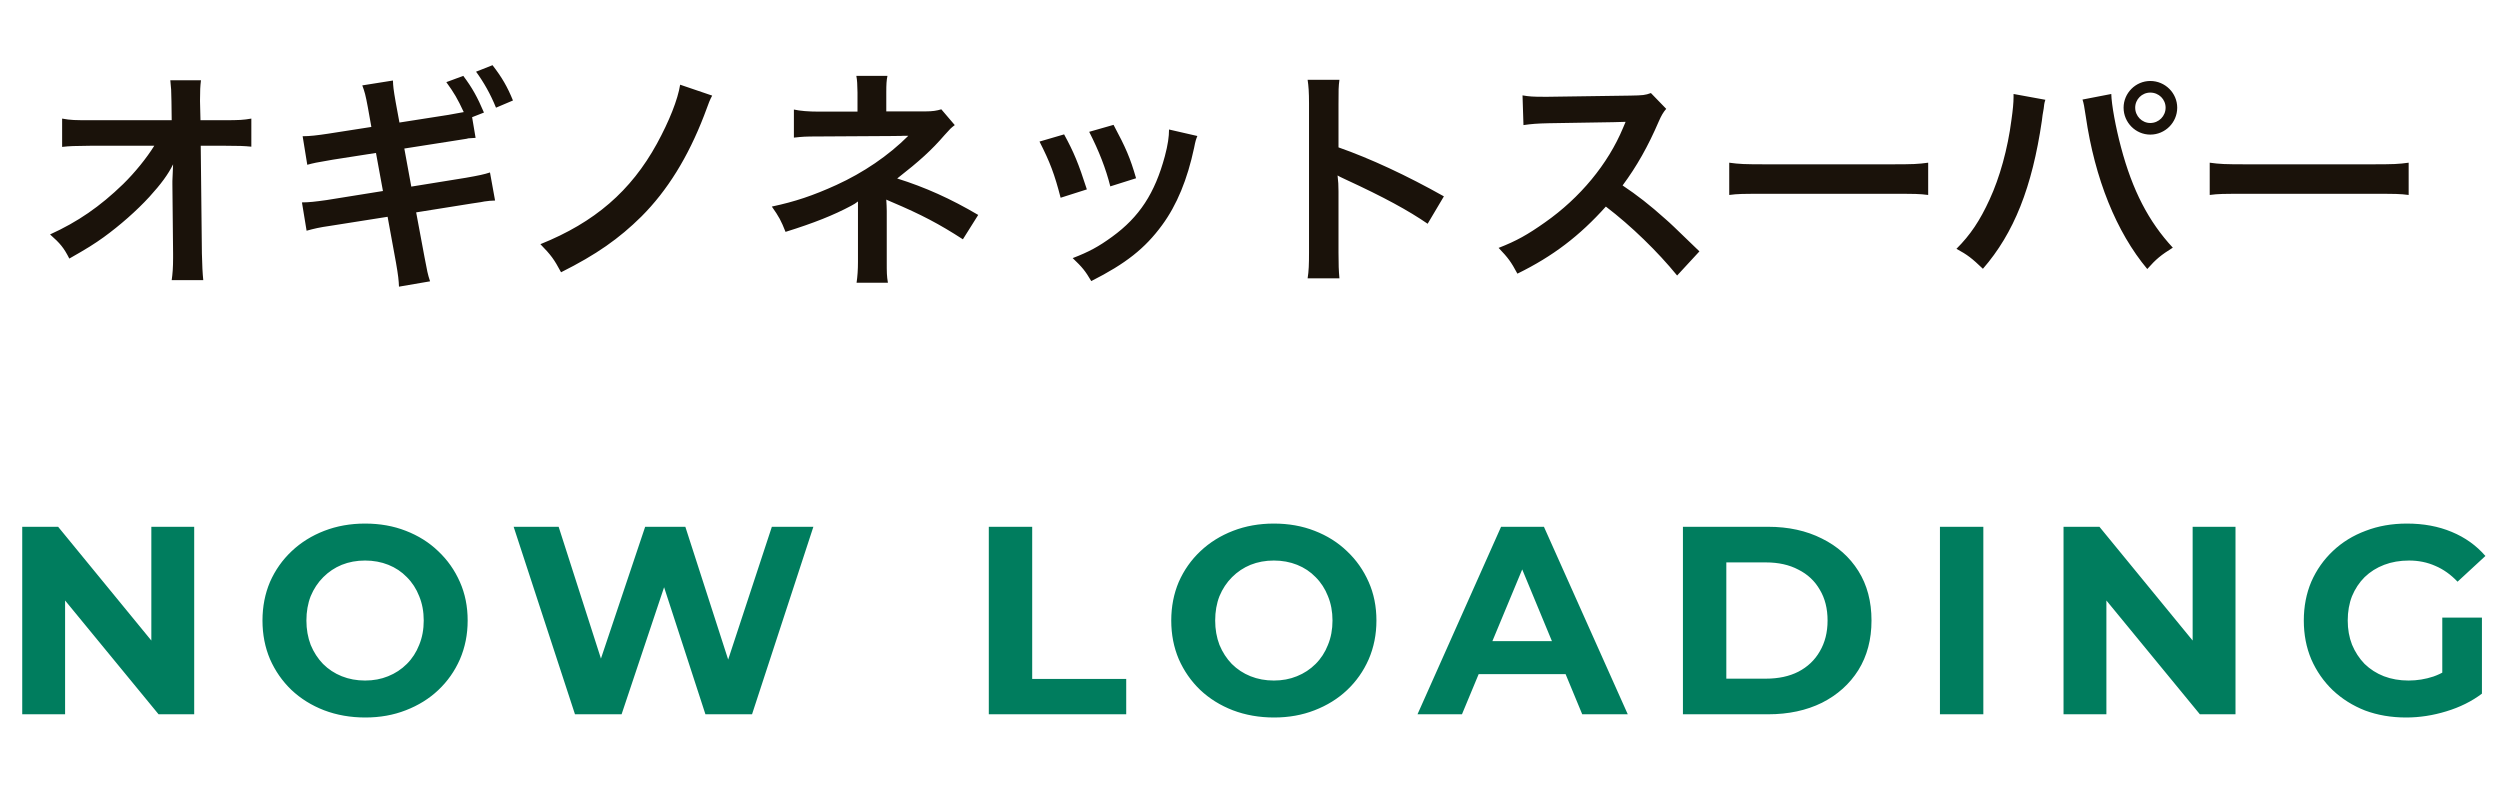
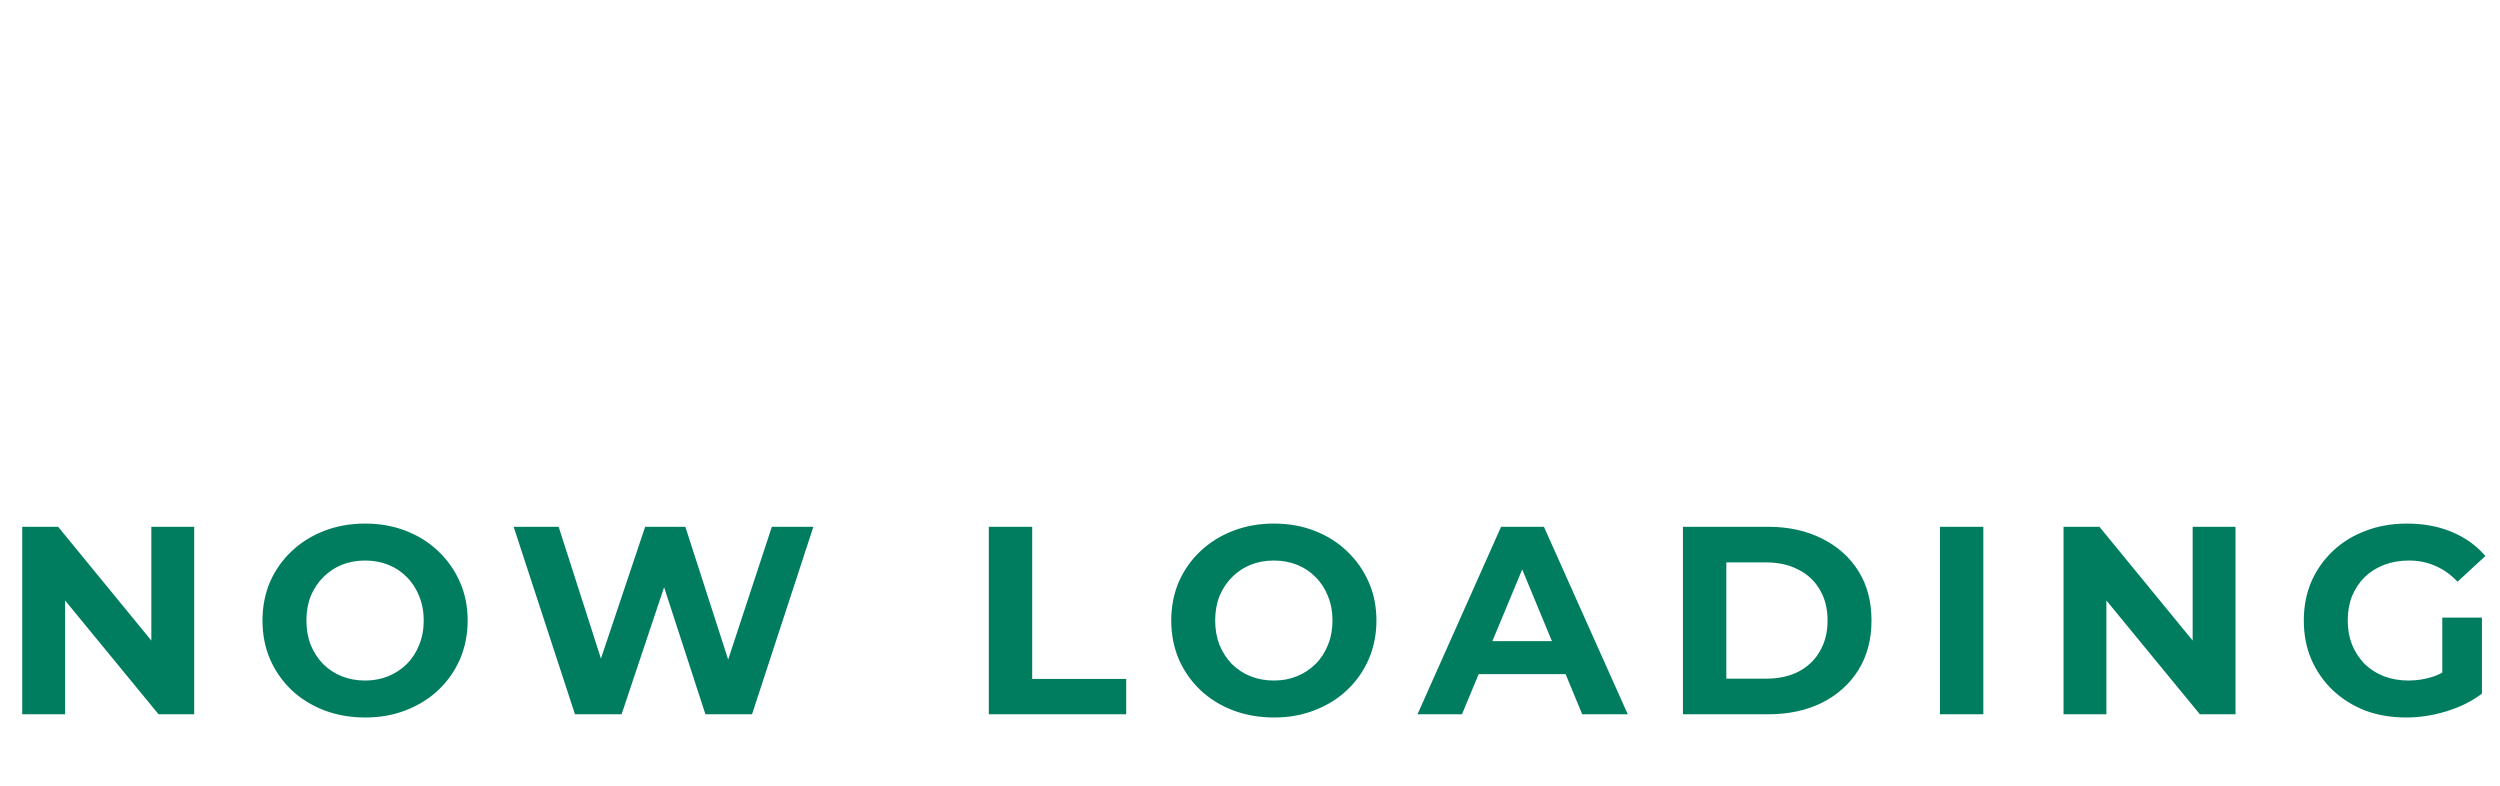
<svg xmlns="http://www.w3.org/2000/svg" width="140" height="44" viewBox="0 0 140 44" fill="none">
  <path d="M1.245 40V29.5H3.255L9.45 37.06H8.475V29.5H10.875V40H8.88L2.67 32.44H3.645V40H1.245ZM20.459 40.18C19.629 40.18 18.859 40.045 18.149 39.775C17.449 39.505 16.839 39.125 16.319 38.635C15.809 38.145 15.409 37.57 15.119 36.91C14.839 36.25 14.699 35.53 14.699 34.75C14.699 33.97 14.839 33.25 15.119 32.59C15.409 31.93 15.814 31.355 16.334 30.865C16.854 30.375 17.464 29.995 18.164 29.725C18.864 29.455 19.624 29.32 20.444 29.32C21.274 29.32 22.034 29.455 22.724 29.725C23.424 29.995 24.029 30.375 24.539 30.865C25.059 31.355 25.464 31.93 25.754 32.59C26.044 33.24 26.189 33.96 26.189 34.75C26.189 35.53 26.044 36.255 25.754 36.925C25.464 37.585 25.059 38.16 24.539 38.65C24.029 39.13 23.424 39.505 22.724 39.775C22.034 40.045 21.279 40.18 20.459 40.18ZM20.444 38.11C20.914 38.11 21.344 38.03 21.734 37.87C22.134 37.71 22.484 37.48 22.784 37.18C23.084 36.88 23.314 36.525 23.474 36.115C23.644 35.705 23.729 35.25 23.729 34.75C23.729 34.25 23.644 33.795 23.474 33.385C23.314 32.975 23.084 32.62 22.784 32.32C22.494 32.02 22.149 31.79 21.749 31.63C21.349 31.47 20.914 31.39 20.444 31.39C19.974 31.39 19.539 31.47 19.139 31.63C18.749 31.79 18.404 32.02 18.104 32.32C17.804 32.62 17.569 32.975 17.399 33.385C17.239 33.795 17.159 34.25 17.159 34.75C17.159 35.24 17.239 35.695 17.399 36.115C17.569 36.525 17.799 36.88 18.089 37.18C18.389 37.48 18.739 37.71 19.139 37.87C19.539 38.03 19.974 38.11 20.444 38.11ZM32.199 40L28.764 29.5H31.284L34.269 38.8H33.009L36.129 29.5H38.379L41.379 38.8H40.164L43.224 29.5H45.549L42.114 40H39.504L36.849 31.84H37.539L34.809 40H32.199ZM55.373 40V29.5H57.803V38.02H63.068V40H55.373ZM71.35 40.18C70.52 40.18 69.75 40.045 69.04 39.775C68.34 39.505 67.73 39.125 67.21 38.635C66.7 38.145 66.3 37.57 66.01 36.91C65.73 36.25 65.59 35.53 65.59 34.75C65.59 33.97 65.73 33.25 66.01 32.59C66.3 31.93 66.705 31.355 67.225 30.865C67.745 30.375 68.355 29.995 69.055 29.725C69.755 29.455 70.515 29.32 71.335 29.32C72.165 29.32 72.925 29.455 73.615 29.725C74.315 29.995 74.92 30.375 75.43 30.865C75.95 31.355 76.355 31.93 76.645 32.59C76.935 33.24 77.08 33.96 77.08 34.75C77.08 35.53 76.935 36.255 76.645 36.925C76.355 37.585 75.95 38.16 75.43 38.65C74.92 39.13 74.315 39.505 73.615 39.775C72.925 40.045 72.17 40.18 71.35 40.18ZM71.335 38.11C71.805 38.11 72.235 38.03 72.625 37.87C73.025 37.71 73.375 37.48 73.675 37.18C73.975 36.88 74.205 36.525 74.365 36.115C74.535 35.705 74.62 35.25 74.62 34.75C74.62 34.25 74.535 33.795 74.365 33.385C74.205 32.975 73.975 32.62 73.675 32.32C73.385 32.02 73.04 31.79 72.64 31.63C72.24 31.47 71.805 31.39 71.335 31.39C70.865 31.39 70.43 31.47 70.03 31.63C69.64 31.79 69.295 32.02 68.995 32.32C68.695 32.62 68.46 32.975 68.29 33.385C68.13 33.795 68.05 34.25 68.05 34.75C68.05 35.24 68.13 35.695 68.29 36.115C68.46 36.525 68.69 36.88 68.98 37.18C69.28 37.48 69.63 37.71 70.03 37.87C70.43 38.03 70.865 38.11 71.335 38.11ZM79.38 40L84.06 29.5H86.46L91.155 40H88.605L84.765 30.73H85.725L81.87 40H79.38ZM81.72 37.75L82.365 35.905H87.765L88.425 37.75H81.72ZM94.244 40V29.5H99.014C100.154 29.5 101.159 29.72 102.029 30.16C102.899 30.59 103.579 31.195 104.069 31.975C104.559 32.755 104.804 33.68 104.804 34.75C104.804 35.81 104.559 36.735 104.069 37.525C103.579 38.305 102.899 38.915 102.029 39.355C101.159 39.785 100.154 40 99.014 40H94.244ZM96.674 38.005H98.894C99.594 38.005 100.199 37.875 100.709 37.615C101.229 37.345 101.629 36.965 101.909 36.475C102.199 35.985 102.344 35.41 102.344 34.75C102.344 34.08 102.199 33.505 101.909 33.025C101.629 32.535 101.229 32.16 100.709 31.9C100.199 31.63 99.594 31.495 98.894 31.495H96.674V38.005ZM108.637 40V29.5H111.067V40H108.637ZM115.558 40V29.5H117.568L123.763 37.06H122.788V29.5H125.188V40H123.193L116.983 32.44H117.958V40H115.558ZM134.743 40.18C133.913 40.18 133.148 40.05 132.448 39.79C131.758 39.52 131.153 39.14 130.633 38.65C130.123 38.16 129.723 37.585 129.433 36.925C129.153 36.265 129.013 35.54 129.013 34.75C129.013 33.96 129.153 33.235 129.433 32.575C129.723 31.915 130.128 31.34 130.648 30.85C131.168 30.36 131.778 29.985 132.478 29.725C133.178 29.455 133.948 29.32 134.788 29.32C135.718 29.32 136.553 29.475 137.293 29.785C138.043 30.095 138.673 30.545 139.183 31.135L137.623 32.575C137.243 32.175 136.828 31.88 136.378 31.69C135.928 31.49 135.438 31.39 134.908 31.39C134.398 31.39 133.933 31.47 133.513 31.63C133.093 31.79 132.728 32.02 132.418 32.32C132.118 32.62 131.883 32.975 131.713 33.385C131.553 33.795 131.473 34.25 131.473 34.75C131.473 35.24 131.553 35.69 131.713 36.1C131.883 36.51 132.118 36.87 132.418 37.18C132.728 37.48 133.088 37.71 133.498 37.87C133.918 38.03 134.378 38.11 134.878 38.11C135.358 38.11 135.823 38.035 136.273 37.885C136.733 37.725 137.178 37.46 137.608 37.09L138.988 38.845C138.418 39.275 137.753 39.605 136.993 39.835C136.243 40.065 135.493 40.18 134.743 40.18ZM136.768 38.53V34.585H138.988V38.845L136.768 38.53Z" fill="#007D5E" />
-   <path d="M9.654 10.32V10.138C9.654 10.073 9.68 9.41 9.693 9.202C9.42 9.761 9.017 10.307 8.367 11.022C7.652 11.802 6.703 12.634 5.806 13.284C5.299 13.648 4.87 13.921 3.882 14.48C3.57 13.869 3.375 13.635 2.803 13.128C4.35 12.426 5.598 11.568 6.898 10.307C7.561 9.657 8.211 8.851 8.64 8.162H5.078C4.103 8.175 3.947 8.175 3.479 8.227V6.641C3.973 6.732 4.194 6.732 5.117 6.732H9.615L9.602 5.692C9.589 4.99 9.589 4.99 9.537 4.496H11.254C11.214 4.834 11.201 5.068 11.201 5.601V5.679L11.227 6.732H12.54C13.412 6.732 13.62 6.719 14.075 6.641V8.214C13.684 8.175 13.386 8.162 12.579 8.162H11.241L11.306 14.194C11.319 14.831 11.345 15.325 11.383 15.689H9.615C9.667 15.325 9.693 14.974 9.693 14.441C9.693 14.363 9.693 14.298 9.693 14.207L9.654 10.32ZM22.369 6.862L25.111 6.433C25.41 6.381 25.774 6.316 25.97 6.277C25.619 5.523 25.436 5.211 24.994 4.6L25.944 4.249C26.451 4.925 26.736 5.445 27.101 6.303L26.438 6.563L26.633 7.72C26.438 7.733 26.372 7.733 26.23 7.746L26.125 7.772L25.384 7.889L22.642 8.318L23.032 10.45L26.087 9.956C26.828 9.826 27.127 9.761 27.439 9.657L27.724 11.23C27.439 11.243 27.399 11.243 27.127 11.282L26.919 11.321C26.828 11.334 26.659 11.36 26.398 11.399L23.305 11.893L23.773 14.402C23.928 15.208 23.942 15.325 24.084 15.754L22.343 16.053C22.329 15.702 22.303 15.442 22.174 14.701L21.706 12.14L18.494 12.647C17.858 12.738 17.598 12.803 17.169 12.92L16.909 11.334C17.299 11.334 17.637 11.295 18.287 11.204L21.445 10.697L21.055 8.565L18.637 8.942C17.701 9.098 17.546 9.137 17.207 9.228L16.948 7.629C17.351 7.629 17.779 7.577 18.378 7.486L20.796 7.109L20.601 6.017C20.471 5.315 20.419 5.133 20.288 4.782L22.005 4.509C22.017 4.834 22.03 4.99 22.16 5.731L22.369 6.862ZM28.726 5.627L27.776 6.03C27.465 5.263 27.087 4.6 26.659 4.015L27.581 3.651C28.114 4.34 28.413 4.86 28.726 5.627ZM38.088 4.743L39.882 5.354C39.739 5.627 39.739 5.627 39.427 6.472C38.53 8.799 37.373 10.671 35.917 12.127C34.669 13.362 33.395 14.259 31.419 15.247C31.029 14.519 30.86 14.285 30.262 13.674C33.304 12.452 35.332 10.697 36.788 8.045C37.477 6.784 37.958 5.575 38.088 4.743ZM49.723 15.832H47.968C48.02 15.481 48.046 15.104 48.046 14.675V11.945C48.046 11.854 48.046 11.633 48.046 11.282C47.916 11.386 47.825 11.438 47.656 11.529C46.681 12.049 45.576 12.491 43.99 12.985C43.743 12.361 43.626 12.14 43.223 11.568C44.51 11.295 45.524 10.957 46.837 10.359C48.345 9.67 49.749 8.721 50.867 7.603C50.763 7.603 50.763 7.603 50.594 7.603C50.516 7.616 50.516 7.616 45.836 7.642C45.082 7.642 44.939 7.655 44.458 7.707V6.134C44.796 6.212 45.29 6.251 45.849 6.251H48.02V5.185C48.007 4.704 48.007 4.522 47.955 4.249H49.697C49.645 4.496 49.632 4.73 49.632 5.159V6.238H51.829C52.219 6.238 52.466 6.199 52.713 6.121L53.467 7.005C53.246 7.174 53.233 7.187 52.895 7.564C52.167 8.409 51.491 9.02 50.243 9.995C51.816 10.489 53.233 11.126 54.78 12.036L53.922 13.401C52.596 12.543 51.582 12.01 49.957 11.321C49.788 11.243 49.762 11.243 49.632 11.178C49.645 11.334 49.658 11.698 49.658 11.815V14.675C49.658 15.247 49.658 15.455 49.723 15.832ZM58.212 7.928L59.59 7.525C60.136 8.526 60.396 9.15 60.864 10.606L59.395 11.074C59.057 9.761 58.797 9.072 58.212 7.928ZM60.994 7.382L62.359 6.992C63.048 8.279 63.295 8.851 63.62 9.982L62.177 10.437C61.93 9.449 61.54 8.448 60.994 7.382ZM65.466 7.252L67.052 7.616C66.974 7.811 66.948 7.876 66.87 8.279C66.493 10.047 65.908 11.477 65.076 12.608C64.114 13.921 63.035 14.766 61.111 15.741C60.773 15.169 60.617 14.974 60.071 14.454C60.981 14.103 61.514 13.817 62.281 13.258C63.802 12.153 64.673 10.827 65.232 8.747C65.401 8.11 65.466 7.655 65.466 7.252ZM75.008 15.585H73.227C73.292 15.169 73.305 14.818 73.305 14.129V5.796C73.305 5.159 73.279 4.821 73.227 4.47H75.008C74.956 4.86 74.956 5.029 74.956 5.835V8.253C76.737 8.877 78.778 9.826 80.858 10.996L79.948 12.53C78.869 11.789 77.517 11.048 75.346 10.047C75.047 9.904 75.008 9.891 74.904 9.826C74.943 10.19 74.956 10.346 74.956 10.71V14.142C74.956 14.818 74.969 15.156 75.008 15.585ZM95.168 14.077L93.919 15.429C92.841 14.103 91.346 12.647 89.928 11.568C88.46 13.206 86.965 14.35 84.975 15.325C84.612 14.649 84.456 14.441 83.922 13.882C84.924 13.492 85.547 13.141 86.522 12.452C88.486 11.074 90.046 9.189 90.891 7.161L91.034 6.823C90.826 6.836 90.826 6.836 86.731 6.901C86.106 6.914 85.755 6.94 85.314 7.005L85.261 5.341C85.626 5.406 85.873 5.419 86.406 5.419C86.457 5.419 86.561 5.419 86.718 5.419L91.293 5.354C92.022 5.341 92.126 5.328 92.451 5.211L93.308 6.095C93.139 6.29 93.035 6.472 92.892 6.797C92.294 8.188 91.657 9.319 90.865 10.385C91.683 10.931 92.385 11.477 93.269 12.27C93.594 12.556 93.594 12.556 95.168 14.077ZM96.837 10.918V9.111C97.409 9.189 97.656 9.202 98.943 9.202H105.872C107.159 9.202 107.406 9.189 107.978 9.111V10.918C107.458 10.853 107.315 10.853 105.859 10.853H98.956C97.5 10.853 97.357 10.853 96.837 10.918ZM112.759 5.263L114.54 5.588C114.501 5.731 114.488 5.744 114.475 5.848L114.449 6.069L114.384 6.446L114.345 6.758C113.799 10.489 112.785 13.05 111.043 15.052C110.432 14.467 110.185 14.272 109.561 13.934C110.341 13.154 110.874 12.361 111.42 11.165C111.979 9.956 112.434 8.344 112.642 6.706C112.72 6.173 112.759 5.731 112.759 5.445C112.759 5.406 112.759 5.341 112.759 5.263ZM116.62 5.575L118.232 5.263C118.245 5.861 118.479 7.135 118.778 8.253C119.415 10.658 120.325 12.413 121.677 13.869C121.014 14.285 120.741 14.506 120.247 15.065C118.518 12.998 117.309 10.008 116.802 6.511C116.724 5.978 116.685 5.77 116.62 5.575ZM120.416 4.535C121.248 4.535 121.924 5.211 121.924 6.03C121.924 6.862 121.248 7.538 120.416 7.538C119.597 7.538 118.921 6.862 118.921 6.03C118.921 5.211 119.597 4.535 120.416 4.535ZM120.416 5.185C119.948 5.185 119.571 5.562 119.571 6.03C119.571 6.498 119.948 6.888 120.416 6.888C120.897 6.888 121.274 6.498 121.274 6.03C121.274 5.562 120.897 5.185 120.416 5.185ZM123.744 10.918V9.111C124.316 9.189 124.563 9.202 125.85 9.202H132.779C134.066 9.202 134.313 9.189 134.885 9.111V10.918C134.365 10.853 134.222 10.853 132.766 10.853H125.863C124.407 10.853 124.264 10.853 123.744 10.918Z" fill="#1A120A" />
</svg>